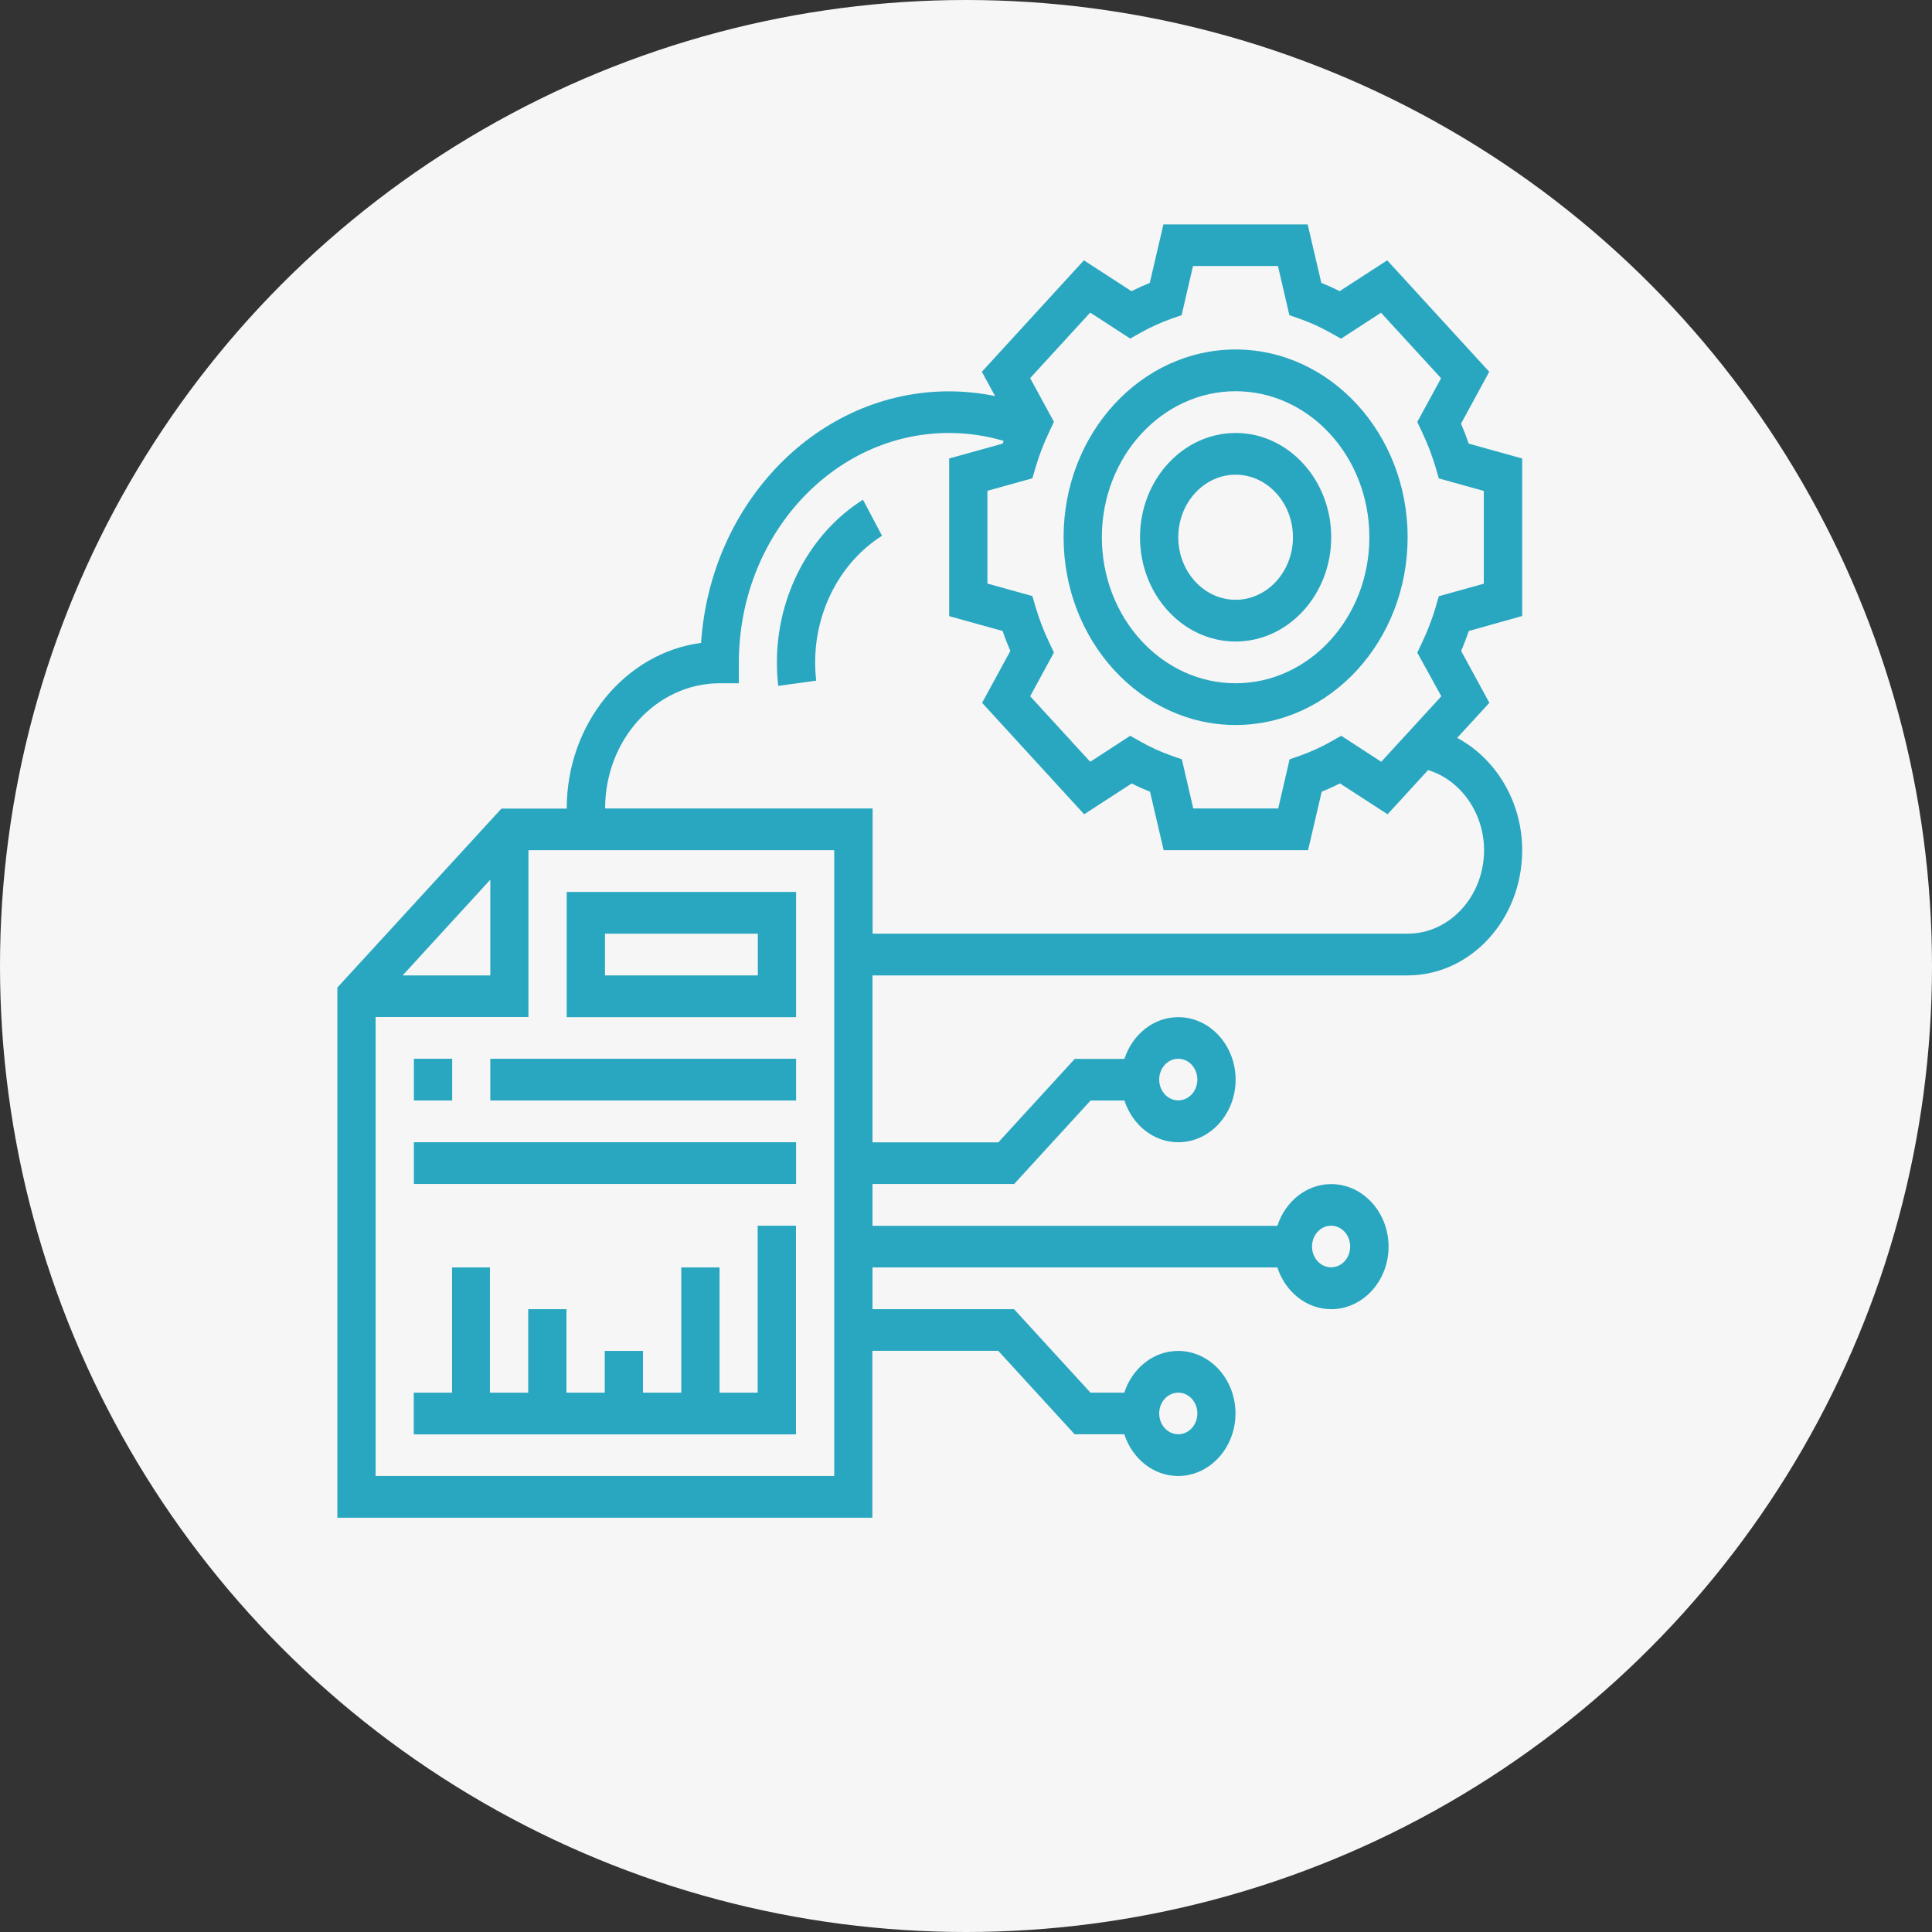
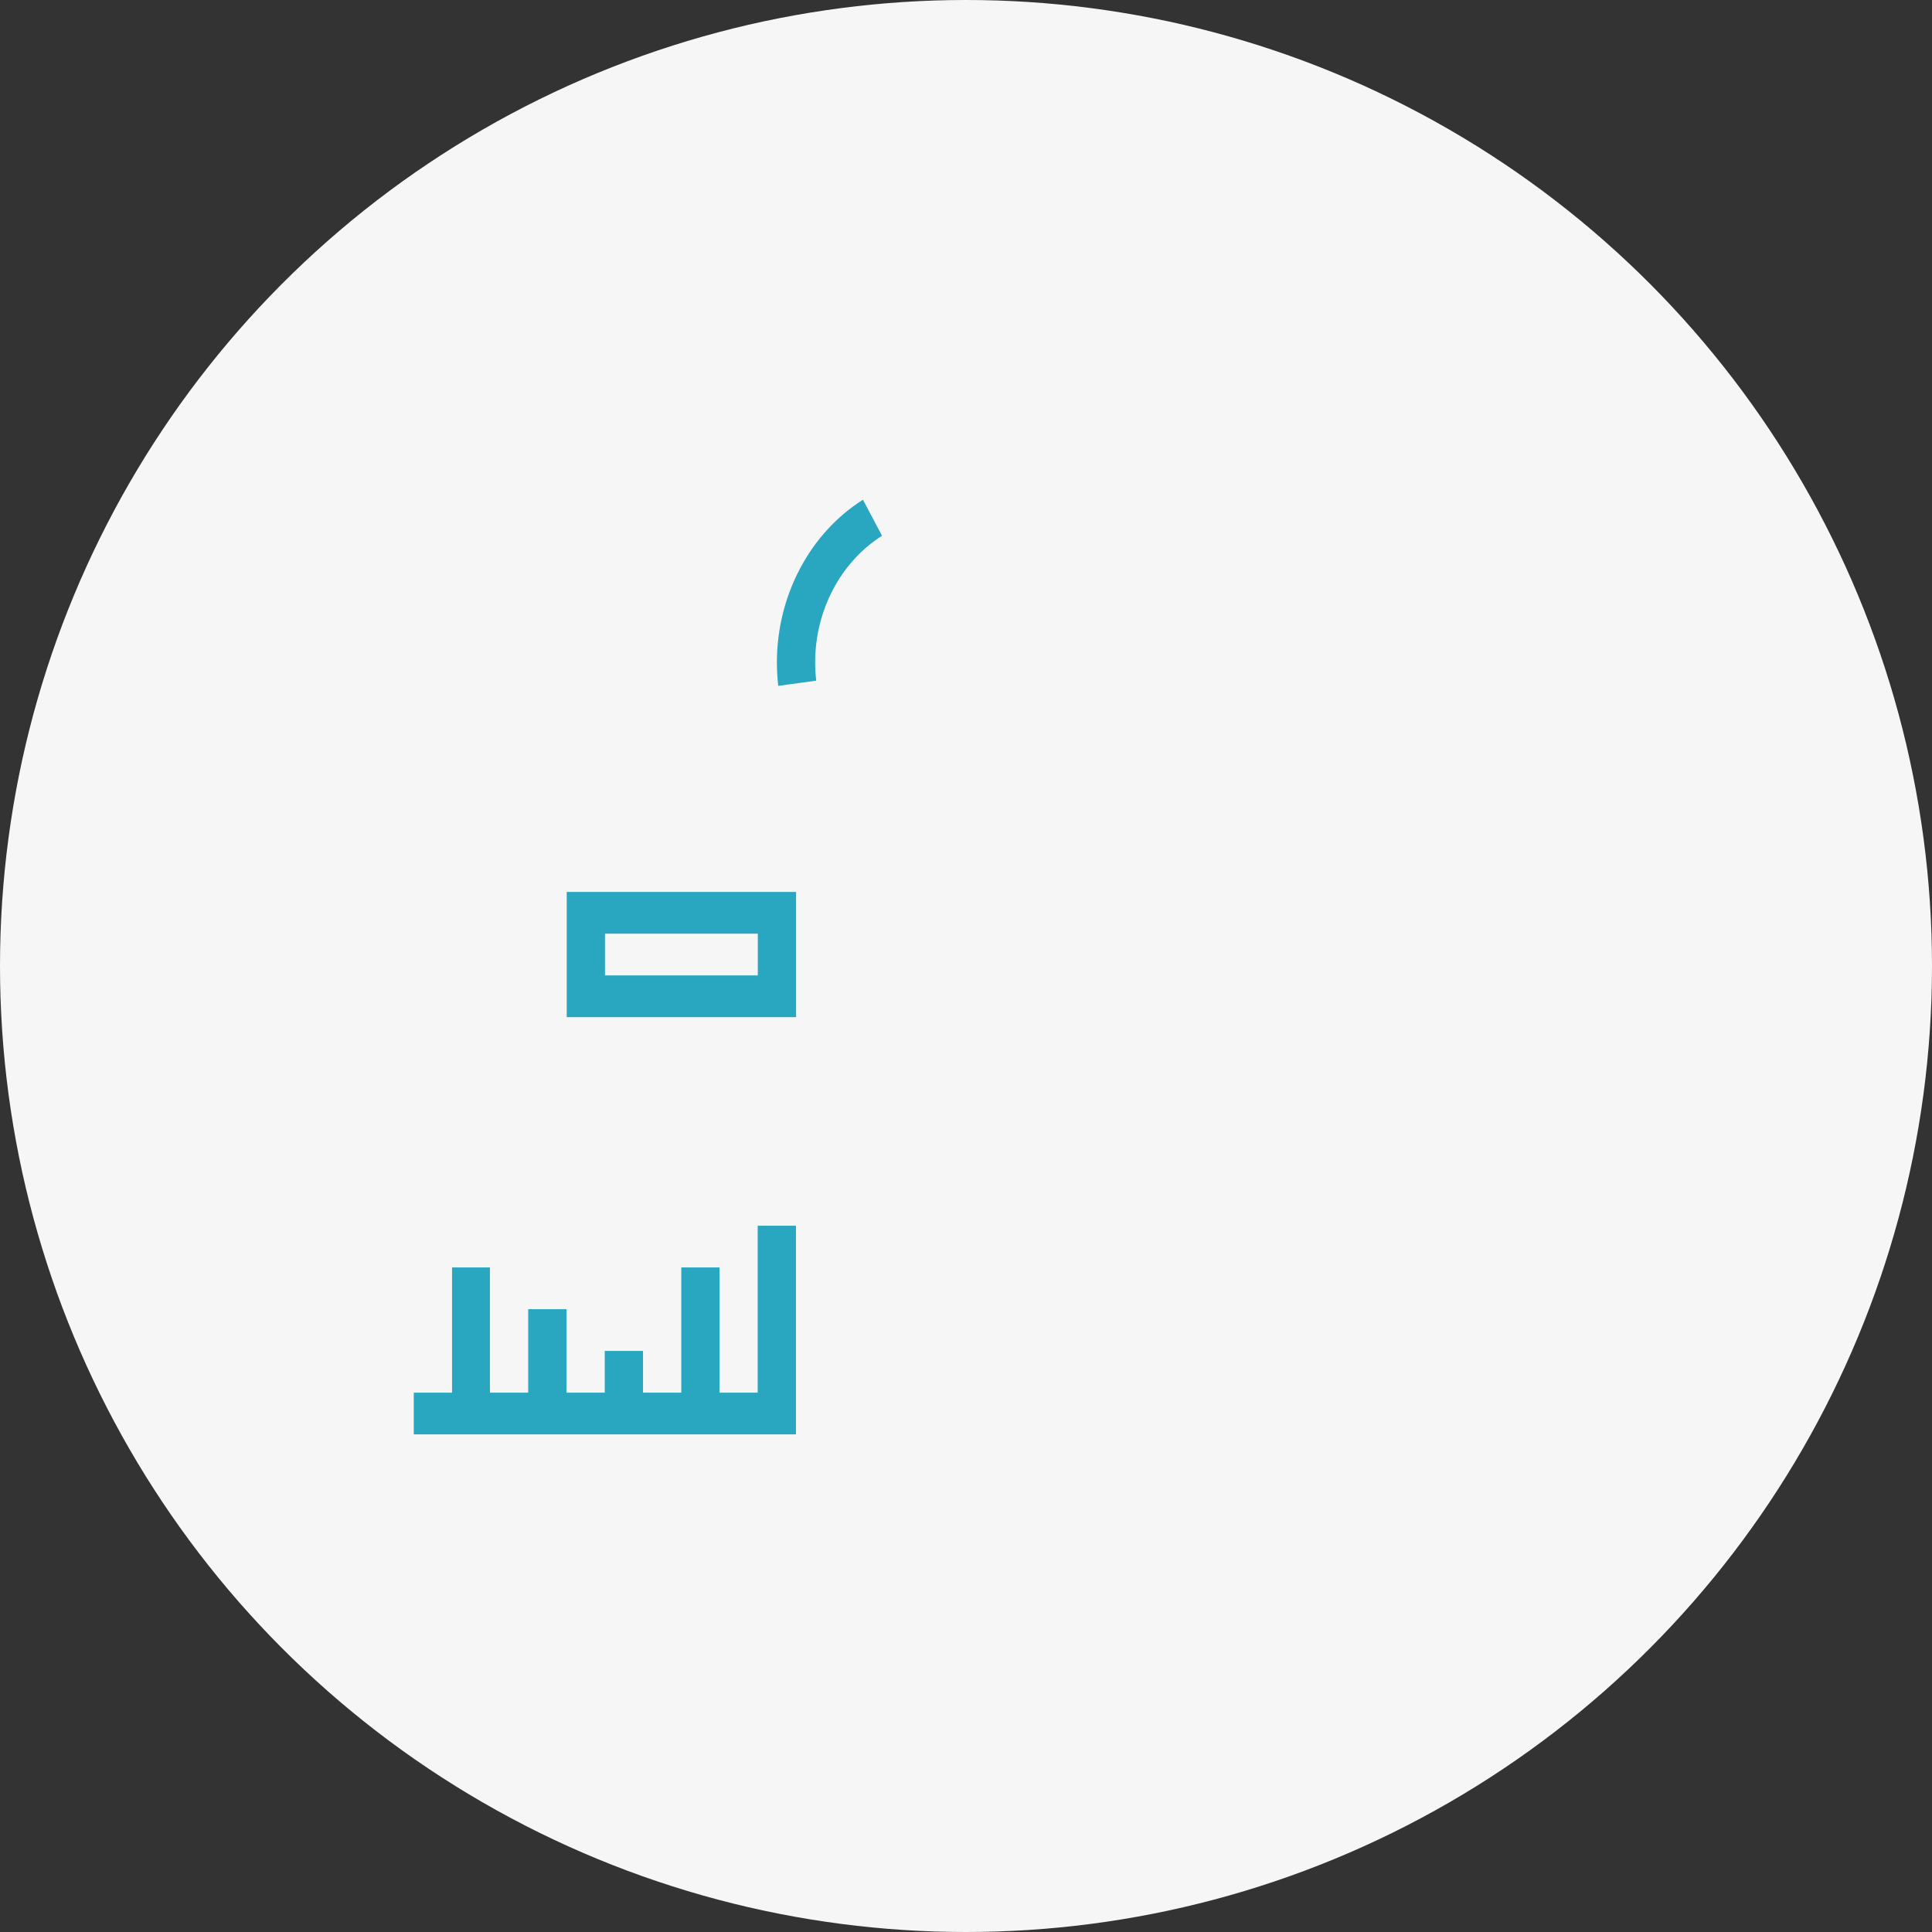
<svg xmlns="http://www.w3.org/2000/svg" version="1.1" id="Layer_1" x="0px" y="0px" viewBox="0 0 156 156" style="enable-background:new 0 0 156 156;" xml:space="preserve">
  <rect x="0" y="0" width="156" height="156" fill="#333333" stroke="none" />
  <style type="text/css">
	.st0{fill:#F6F6F6;}
	.st1{fill:#2AA7C0;}
	.st2{fill:#2AA7C0;stroke:#2AA7C0;stroke-width:2;stroke-miterlimit:10;}
	.st3{fill:#FFFFFF;}
	.st4{fill:#F1F1F1;}
	.st5{fill:#B4B4B4;}
</style>
  <g>
    <g>
      <g>
        <circle class="st0" cx="78" cy="78" r="78" />
      </g>
    </g>
    <g>
-       <path class="st1" d="M122.91,49.74V37.02l-4.32-1.2c-0.18-0.54-0.39-1.08-0.62-1.61l2.28-4.19l-8.24-9l-3.84,2.49    c-0.49-0.25-0.98-0.47-1.48-0.67l-1.1-4.72H93.94l-1.1,4.72c-0.49,0.2-0.99,0.43-1.48,0.67l-3.84-2.49l-8.24,9l1.07,1.96    c-1.22-0.25-2.47-0.38-3.73-0.38c-10.57,0-19.26,8.98-20.01,20.31c-6.11,0.81-10.85,6.5-10.85,13.38h-5.27L27.24,79.74v42.81h43.2    v-13.48h10.16l6.17,6.74h4.01c0.64,1.96,2.34,3.37,4.35,3.37c2.55,0,4.63-2.27,4.63-5.05s-2.08-5.05-4.63-5.05    c-2.01,0-3.71,1.41-4.35,3.37h-2.73l-6.17-6.74H70.45v-3.37h32.69c0.64,1.96,2.34,3.37,4.35,3.37c2.55,0,4.63-2.27,4.63-5.05    s-2.08-5.05-4.63-5.05c-2.01,0-3.71,1.41-4.35,3.37H70.45V95.6h11.44l6.17-6.74h2.73c0.64,1.96,2.34,3.37,4.35,3.37    c2.55,0,4.63-2.27,4.63-5.05s-2.08-5.05-4.63-5.05c-2.01,0-3.71,1.41-4.35,3.37h-4.01l-6.17,6.74H70.45V78.76h43.2    c5.11,0,9.26-4.53,9.26-10.11c0-3.93-2.14-7.41-5.25-9.07l2.6-2.83l-2.28-4.19c0.23-0.53,0.43-1.07,0.62-1.61L122.91,49.74z     M95.14,112.45c0.85,0,1.54,0.75,1.54,1.68s-0.69,1.68-1.54,1.68c-0.85,0-1.54-0.75-1.54-1.68S94.29,112.45,95.14,112.45z     M107.48,98.97c0.85,0,1.54,0.75,1.54,1.68s-0.69,1.68-1.54,1.68c-0.85,0-1.54-0.75-1.54-1.68S106.63,98.97,107.48,98.97z     M95.14,85.49c0.85,0,1.54,0.75,1.54,1.68s-0.69,1.68-1.54,1.68c-0.85,0-1.54-0.75-1.54-1.68S94.29,85.49,95.14,85.49z     M39.59,71.03v7.73h-7.08L39.59,71.03z M67.36,119.18H30.33V82.12h12.34V68.65h24.69V119.18z M119.83,68.65    c0,3.72-2.77,6.74-6.17,6.74h-43.2V65.28h-21.6c0-5.57,4.15-10.11,9.26-10.11h1.54v-1.68c0-10.22,7.61-18.53,16.97-18.53    c1.5,0,2.98,0.22,4.41,0.64c-0.03,0.07-0.06,0.15-0.08,0.22l-4.32,1.2v12.73l4.32,1.2c0.18,0.54,0.39,1.08,0.62,1.61l-2.28,4.19    l8.24,9l3.84-2.49c0.49,0.25,0.98,0.47,1.48,0.67l1.1,4.72h11.66l1.1-4.72c0.49-0.2,0.99-0.43,1.48-0.67l3.84,2.49l3.27-3.57    C117.91,62.97,119.83,65.61,119.83,68.65L119.83,68.65z M116.38,56.22l-4.85,5.29l-3.23-2.1l-0.76,0.43    c-0.86,0.49-1.73,0.88-2.6,1.19l-0.81,0.28l-0.92,3.97h-6.86l-0.92-3.97l-0.81-0.28c-0.86-0.3-1.74-0.7-2.6-1.19l-0.76-0.43    l-3.23,2.1l-4.85-5.29l1.92-3.53l-0.39-0.83c-0.45-0.94-0.81-1.9-1.09-2.84l-0.26-0.89l-3.63-1.01v-7.49l3.63-1.01l0.26-0.89    c0.28-0.94,0.64-1.9,1.09-2.84l0.39-0.83l-1.92-3.53l4.85-5.29l3.23,2.1L92,26.92c0.86-0.49,1.73-0.88,2.6-1.19l0.81-0.28    l0.92-3.97h6.86l0.92,3.97l0.81,0.28c0.86,0.3,1.74,0.7,2.6,1.19l0.76,0.43l3.23-2.1l4.85,5.29l-1.92,3.53l0.39,0.83    c0.45,0.94,0.81,1.9,1.09,2.84l0.26,0.89l3.63,1.01v7.49l-3.63,1.01l-0.26,0.89c-0.28,0.94-0.64,1.9-1.09,2.84l-0.39,0.83    L116.38,56.22z" />
-       <path class="st1" d="M99.77,28.22c-7.66,0-13.89,6.8-13.89,15.16s6.23,15.16,13.89,15.16s13.89-6.8,13.89-15.16    S107.42,28.22,99.77,28.22z M99.77,55.17c-5.96,0-10.8-5.29-10.8-11.79s4.85-11.79,10.8-11.79c5.96,0,10.8,5.29,10.8,11.79    S105.72,55.17,99.77,55.17z" />
-       <path class="st1" d="M99.77,34.96c-4.25,0-7.72,3.78-7.72,8.42s3.46,8.42,7.72,8.42c4.25,0,7.72-3.78,7.72-8.42    S104.02,34.96,99.77,34.96z M99.77,48.43c-2.55,0-4.63-2.27-4.63-5.05s2.08-5.05,4.63-5.05c2.55,0,4.63,2.27,4.63,5.05    S102.32,48.43,99.77,48.43z" />
      <path class="st1" d="M64.28,82.12V72.02H45.76v10.11H64.28z M48.85,75.39h12.34v3.37H48.85V75.39z" />
      <path class="st1" d="M61.19,112.45H58.1v-10.11h-3.09v10.11h-3.09v-3.37h-3.09v3.37h-3.09v-6.74h-3.09v6.74h-3.09v-10.11H36.5    v10.11h-3.09v3.37h30.86V98.97h-3.09V112.45z" />
-       <path class="st1" d="M33.42,85.49h3.09v3.37h-3.09V85.49z" />
-       <path class="st1" d="M39.59,85.49h24.69v3.37H39.59V85.49z" />
-       <path class="st1" d="M33.42,92.23h30.86v3.37H33.42V92.23z" />
+       <path class="st1" d="M33.42,92.23v3.37H33.42V92.23z" />
      <path class="st1" d="M62.73,53.49c0,0.64,0.04,1.27,0.11,1.89l3.06-0.42c-0.05-0.48-0.08-0.98-0.08-1.48    c0-4.2,2.07-8.11,5.4-10.22l-1.54-2.91C65.39,43.06,62.73,48.09,62.73,53.49L62.73,53.49z" />
    </g>
  </g>
</svg>